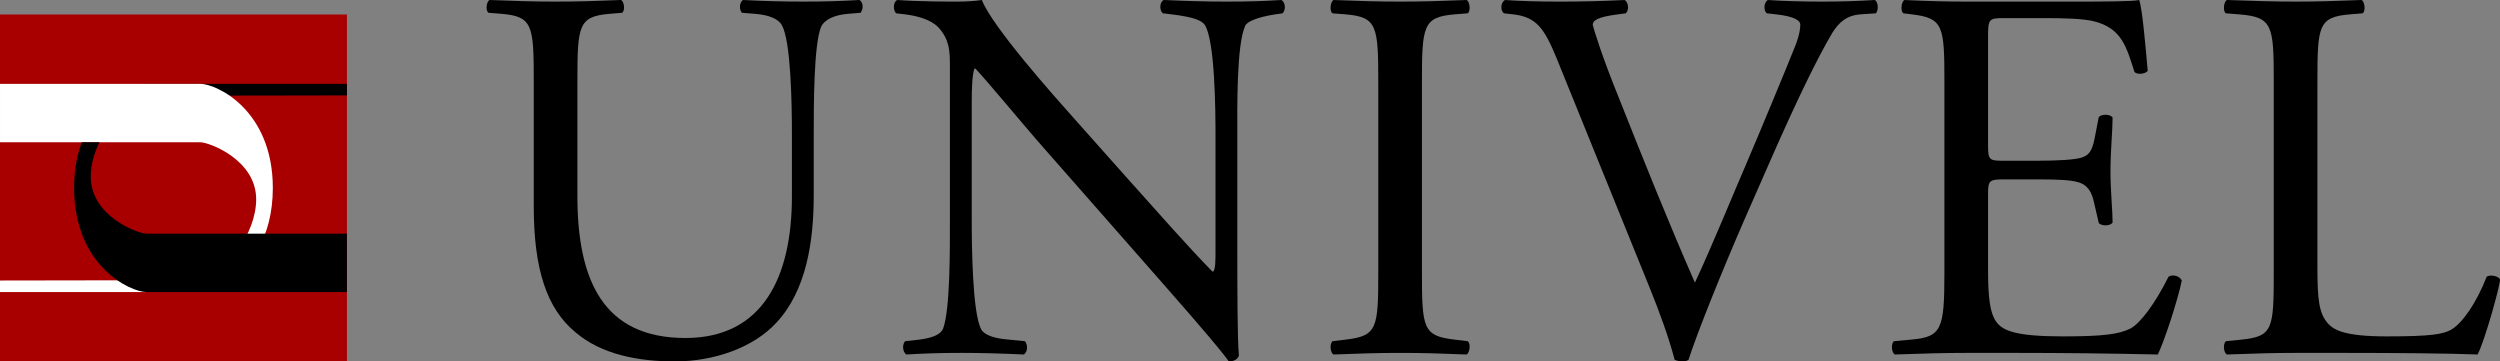
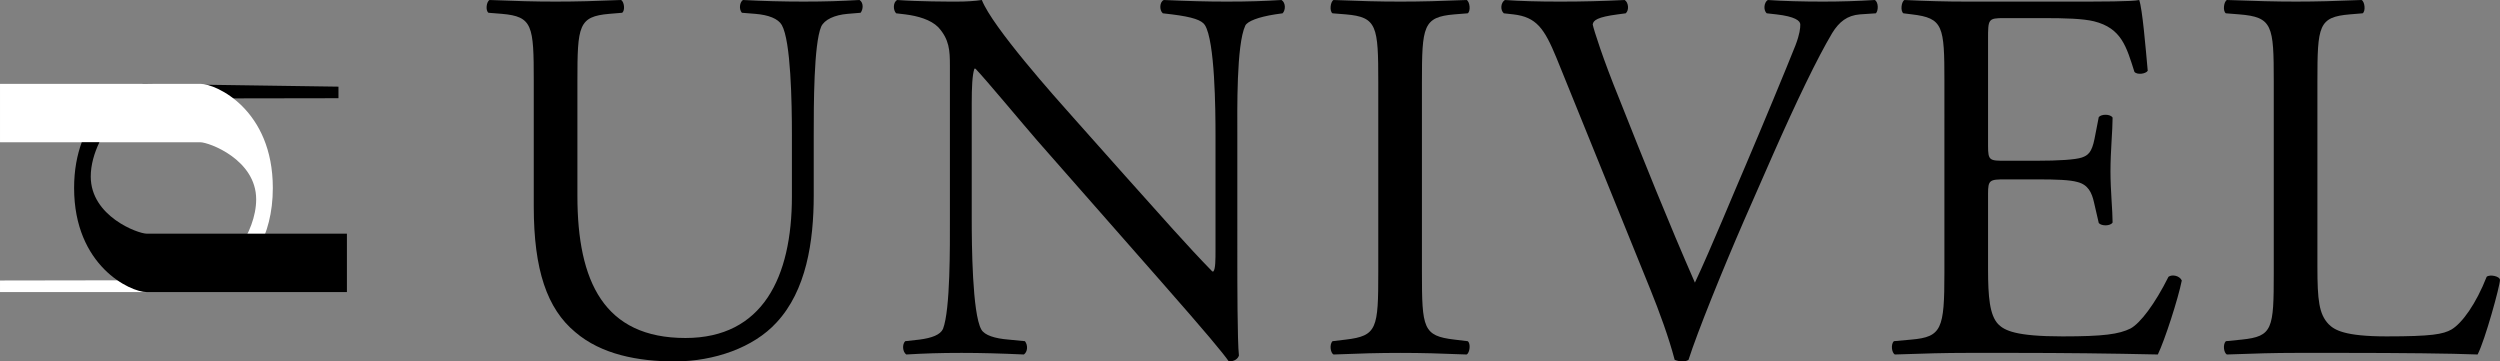
<svg xmlns="http://www.w3.org/2000/svg" width="4730.4" height="683.85" version="1.1" viewBox="0 0 4730.4 683.85" xml:space="preserve">
  <rect x="0" y="0" width="4730.4" height="683.85" fill="#808080" stroke="none" />
  <g transform="translate(-128.78 -78.867)">
-     <rect x="128.78" y="106.29" width="656.43" height="656.43" fill="#a80000" />
-     <path d="m400.5 237.5c-10.554 0-34.22 8.307-58.6 27.822h45.605c6.072-3.327 11.594-5.322 15.994-5.322l381.71-0.631v-21.869z" />
+     <path d="m400.5 237.5c-10.554 0-34.22 8.307-58.6 27.822h45.605l381.71-0.631v-21.869z" />
    <path d="m406 609.17-277.21 0.459v21.869h277.21z" fill="#fff" />
    <path d="m128.79 237.5v110.5h378.71c16.904 0 106 33 106 108 0 32.418-13.863 65.369-31.916 92.367h36.662c15.747-28.816 26.754-66.182 26.754-113.87 0-147.82-106.73-197-137-197z" fill="#fff" />
    <path d="m1627.2 450.5c0 153.09-55.393 267.9-201.43 267.9-154.09 0-204.45-106.76-204.45-268.91v-217.54c0-104.74 2.014-121.86 60.428-126.9l24.171-2.014c6.043-4.029 4.029-21.15-2.014-24.171-49.35 2.014-82.586 3.021-123.88 3.021-40.286 0-74.528-1.007-124.89-3.021-6.043 3.021-8.057 20.143-2.014 24.171l25.178 2.014c58.414 5.036 60.428 22.157 60.428 126.9v237.69c0 119.85 25.178 193.37 78.557 237.69 49.35 42.3 118.84 55.393 188.34 55.393 74.528 0 149.06-26.186 192.36-73.521 56.4-60.428 70.5-153.09 70.5-240.71v-113.81c0-56.4 0-172.22 14.1-205.46 6.043-13.093 25.178-22.157 50.357-24.171l24.171-2.014c5.036-6.043 6.043-19.136-2.014-24.171-36.257 2.014-63.45 3.021-105.75 3.021-39.278 0-76.543-1.007-114.81-3.021-6.043 4.029-8.057 17.121-2.014 24.171l25.178 2.014c25.178 2.014 43.307 9.064 50.357 21.15 17.121 30.214 19.136 146.04 19.136 208.48z" />
    <path d="m2470 334.68c0-46.328-2.014-171.21 15.107-207.47 4.029-8.057 24.171-16.114 56.4-21.15l14.1-2.014c6.043-6.043 6.043-20.143-2.014-25.178-34.243 2.014-60.428 3.021-103.74 3.021-38.271 0-72.514-1.007-118.84-3.021-8.057 3.021-9.064 19.136-2.014 25.178l17.121 2.014c40.286 5.036 56.4 11.079 62.443 20.143 19.136 30.214 20.143 161.14 20.143 208.48v215.53c0 21.15 0 37.264-4.029 42.3h-2.014c-47.336-48.343-96.685-104.74-166.18-182.29l-97.693-109.78c-33.236-37.264-152.08-170.21-172.22-221.57-13.093 2.014-30.214 3.021-46.328 3.021-18.129 0-71.507 0-113.81-3.021-8.057 4.029-8.057 19.136-2.014 25.178l17.121 2.014c24.171 3.021 48.343 10.071 62.443 24.171 21.15 23.164 22.157 44.314 22.157 72.514v291.06c0 48.343 1.007 171.21-13.093 207.47-5.036 11.079-21.15 17.121-44.314 20.143l-27.193 3.021c-6.043 6.043-5.036 20.143 2.014 25.178 35.25-2.014 62.443-3.021 104.74-3.021 37.264 0 72.514 1.007 117.84 3.021 7.05-5.036 8.057-17.121 2.014-25.178l-31.221-3.021c-25.178-2.014-45.321-8.057-51.364-19.136-17.121-30.214-18.129-161.14-18.129-208.48v-219.56c0-30.214 1.007-53.378 5.036-65.464h2.014c21.15 22.157 89.636 104.74 116.83 135.96l233.66 265.88c87.621 99.707 116.83 134.96 128.91 152.08 11.078 0 17.121-5.036 19.136-11.079-3.021-26.186-3.021-146.04-3.021-176.25z" />
    <path d="m2736.7 593.52c0 106.76-2.014 120.86-61.436 127.91l-25.178 3.021c-6.043 6.043-4.029 22.157 2.014 25.178 50.357-2.014 84.6-3.021 126.9-3.021 40.286 0 74.528 1.007 124.89 3.021 6.043-3.021 8.057-21.15 2.014-25.178l-25.178-3.021c-59.421-7.05-61.436-21.15-61.436-127.91v-358.54c0-106.76 2.014-123.88 61.436-128.91l25.178-2.014c6.043-4.029 4.029-22.157-2.014-25.178-50.357 2.014-84.6 3.021-124.89 3.021-42.3 0-76.543-1.007-126.9-3.021-6.043 3.021-8.057 21.15-2.014 25.178l25.178 2.014c59.421 5.036 61.436 22.157 61.436 128.91z" />
    <path d="m3251.2 625.74c17.121 42.3 35.25 91.65 46.328 133.95 5.036 2.014 10.071 3.021 15.107 3.021 4.029 0 8.057-1.007 11.078-3.021 17.121-53.378 64.457-170.21 104.74-262.86l54.386-123.88c45.321-102.73 84.6-184.31 112.8-231.64 13.093-21.15 28.2-33.236 52.371-35.25l30.214-2.014c5.036-5.036 5.036-21.15-2.014-25.178-33.236 2.014-64.457 3.021-97.693 3.021-38.271 0-76.543-1.007-104.74-3.021-7.05 4.029-9.064 19.136-2.014 25.178l18.128 2.014c35.25 4.029 45.321 12.086 45.321 19.136s-1.007 18.129-9.064 39.278c-17.121 43.307-64.457 157.11-93.664 225.6-23.164 53.378-65.464 157.11-96.685 223.59-50.357-114.81-96.686-230.64-143.01-347.46-31.221-76.543-48.343-130.93-50.357-141 1.007-8.057 9.064-14.1 47.336-19.136l15.107-2.014c7.05-6.043 5.036-21.15-2.014-25.178-42.3 2.014-77.55 3.021-121.86 3.021-43.307 0-75.536-1.007-104.74-3.021-8.057 5.036-9.064 19.136-2.014 25.178l18.128 2.014c43.307 5.036 58.414 26.186 81.578 82.585z" />
    <path d="m3807.9 595.53c0 105.75-5.036 120.86-62.443 125.89l-33.236 3.021c-6.043 6.043-4.029 22.157 2.014 25.178 59.421-2.014 93.664-3.021 136.97-3.021h90.643c89.636 0 179.27 1.007 269.91 3.021 13.093-27.193 38.271-104.74 45.321-139.99-4.029-9.064-18.128-12.086-25.178-7.05-26.186 52.371-53.378 87.621-71.507 97.693-22.157 11.079-51.364 15.107-128.91 15.107-88.628 0-109.78-11.079-121.86-23.164-16.114-17.121-19.136-51.364-19.136-104.74v-142.01c0-26.186 3.021-27.193 33.236-27.193h58.414c39.278 0 63.45 1.007 77.55 5.036 20.143 5.036 27.193 20.143 31.221 38.271l9.064 39.278c5.036 6.043 22.157 6.043 26.186-1.007 0-22.157-4.029-60.428-4.029-96.685 0-38.271 4.029-77.55 4.029-101.72-4.029-7.05-21.15-7.05-26.186-1.007l-8.057 41.293c-5.036 25.178-12.086 31.221-24.171 35.25s-43.307 6.043-85.607 6.043h-58.414c-30.214 0-33.236 0-33.236-28.2v-201.43c0-38.271 0-40.286 30.214-40.286h72.514c44.314 0 76.543 1.007 97.692 6.043 52.371 13.093 61.436 48.343 76.543 95.678 5.036 6.043 21.15 4.029 25.178-2.014-4.029-44.314-10.071-116.83-16.114-133.95-12.086 3.021-71.507 3.021-135.96 3.021h-189.34c-41.293 0-75.536-1.007-118.84-3.021-6.043 3.021-8.057 21.15-2.014 25.178l16.114 2.014c59.421 7.05 61.436 22.157 61.436 126.9z" />
    <path d="m4431.1 595.53c0 105.75-2.014 119.85-60.428 125.89l-30.214 3.021c-6.043 6.043-4.029 22.157 2.014 25.178 56.4-2.014 88.628-3.021 130.93-3.021h92.657c103.74 0 199.41 1.007 250.78 3.021 14.1-27.193 42.3-129.92 42.3-141 0-7.05-19.136-11.079-25.178-6.043-20.143 51.364-46.328 87.621-66.471 99.707-16.114 9.064-37.264 13.093-122.87 13.093-79.564 0-98.7-12.086-109.78-23.164-18.128-19.136-21.15-45.321-21.15-108.77v-350.48c0-105.75 2.014-121.86 61.436-126.9l24.171-2.014c6.043-4.029 4.029-22.157-2.014-25.178-50.357 2.014-84.6 3.021-123.88 3.021-40.286 0-74.528-1.007-130.93-3.021-6.043 3.021-8.057 21.15-2.014 25.178l25.178 2.014c63.45 5.036 65.464 21.15 65.464 126.9z" />
    <path d="m283.47 348c-8.853 24.085-14.469 52.646-14.469 86.5 0 147.82 106.73 197 137 197h379.21v-110.5h-378.71c-16.904 0-106-33-106-108 0-22.121 6.54-44.444 16.377-65z" />
  </g>
</svg>